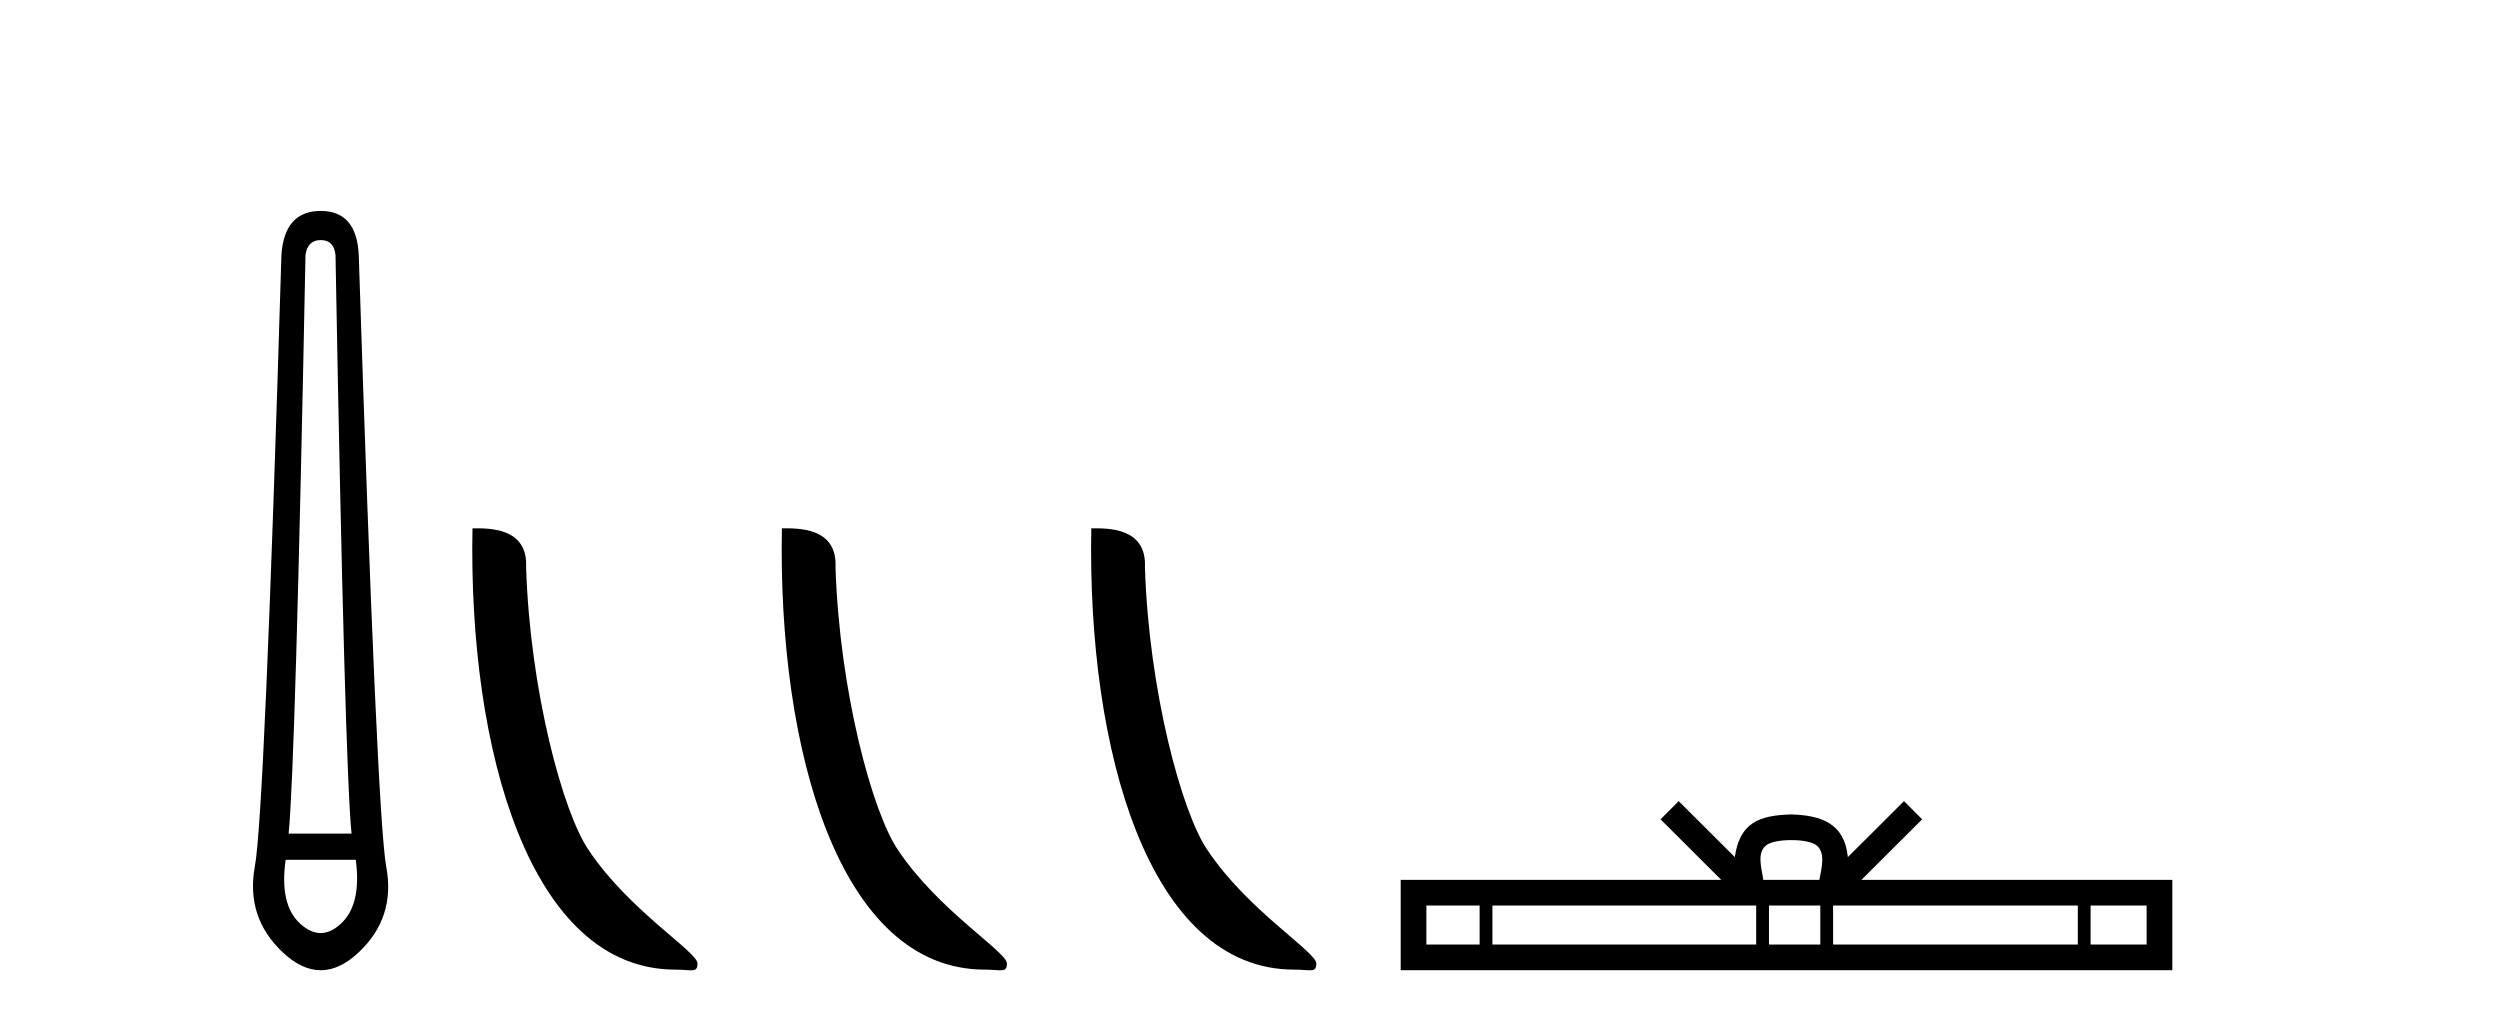
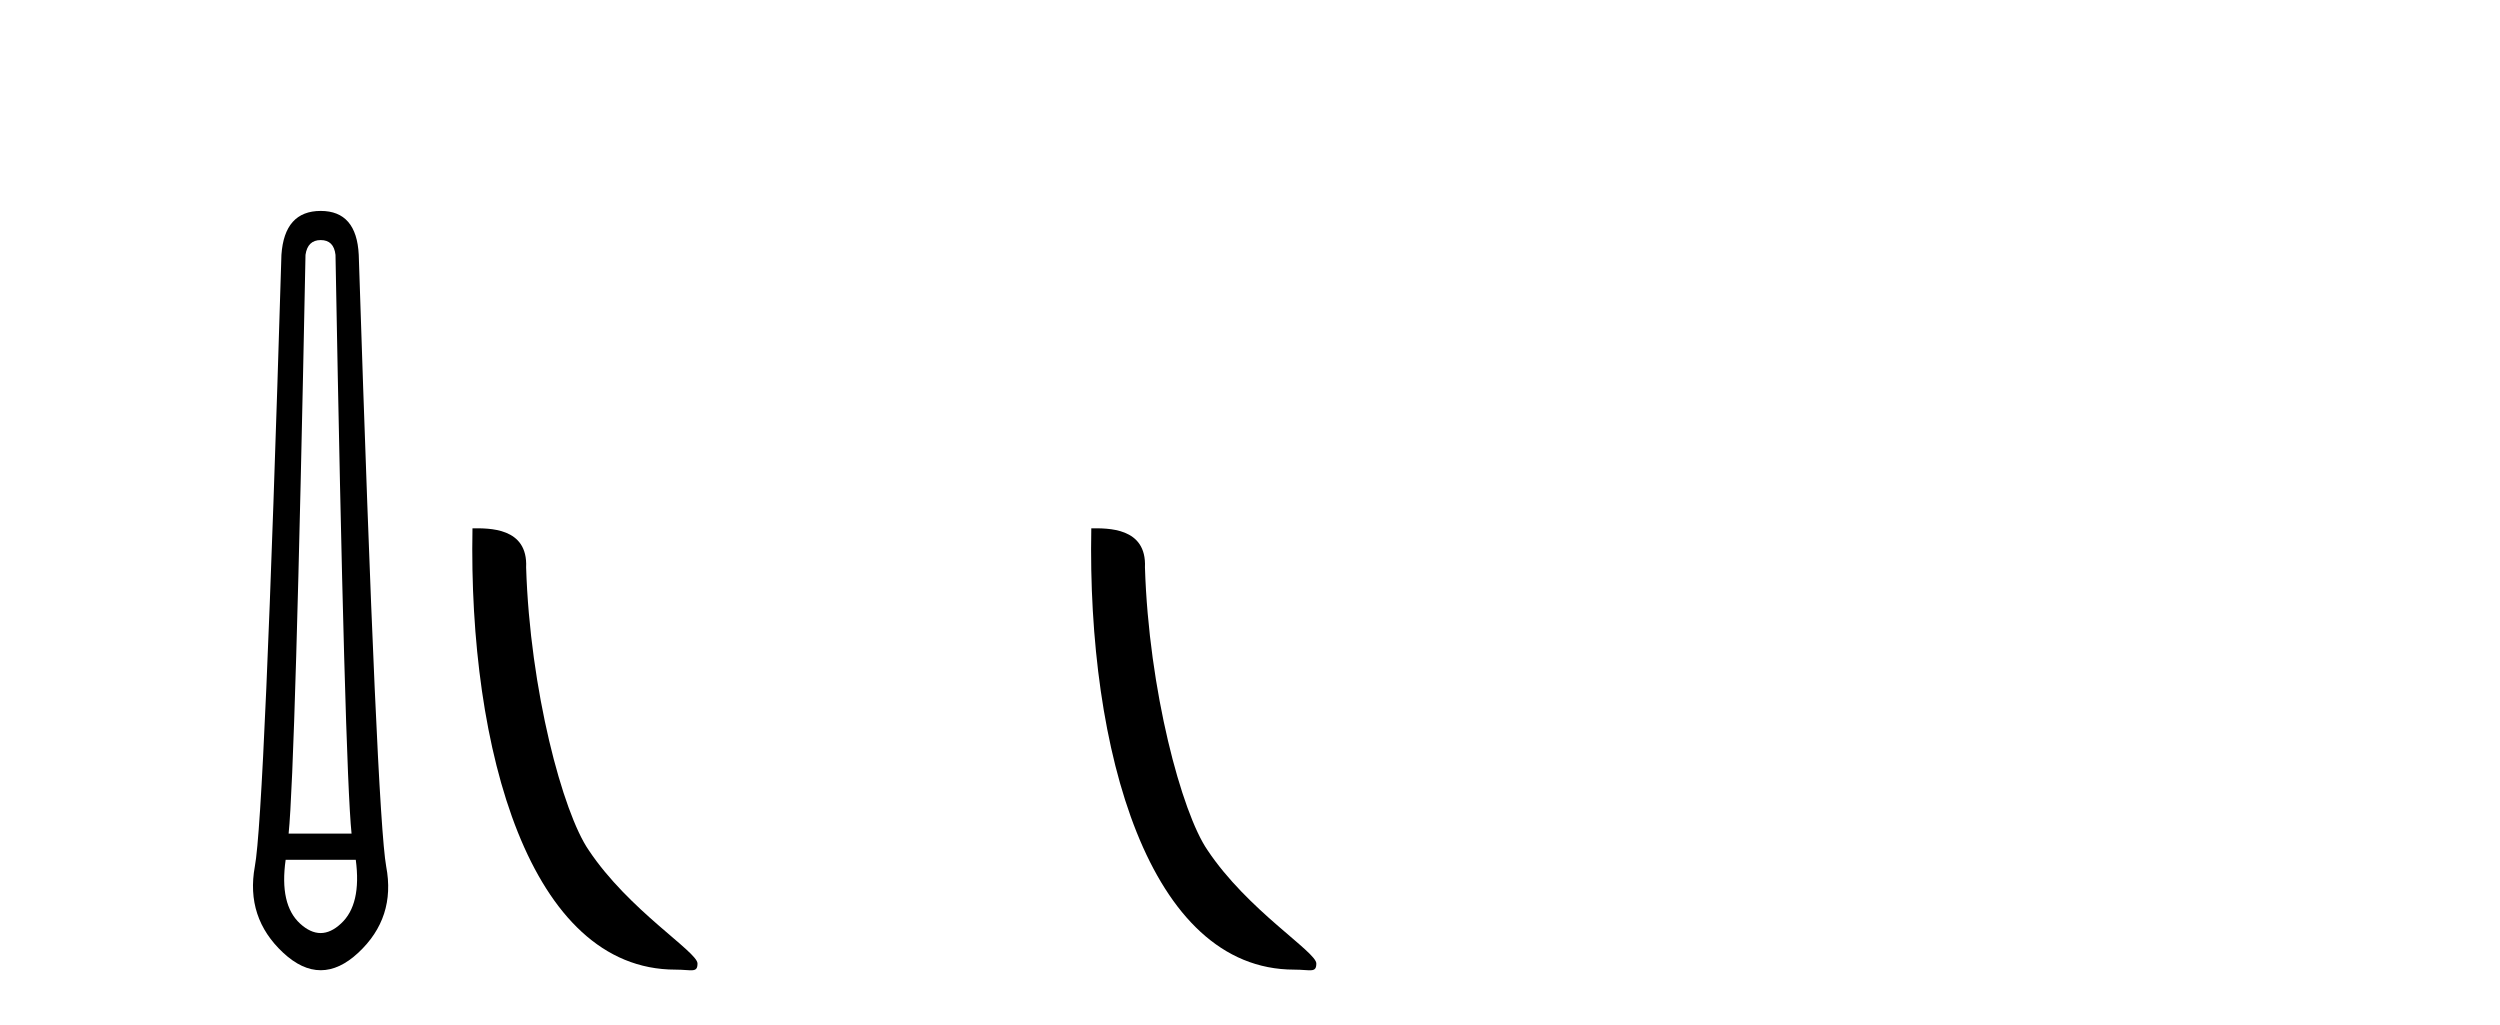
<svg xmlns="http://www.w3.org/2000/svg" width="100.0" height="41.0">
  <path d="M 12.829 9.603 Q 13.353 9.603 13.42 10.194 Q 13.792 30.741 14.062 33.343 L 11.545 33.343 Q 11.815 30.69 12.22 10.194 Q 12.305 9.603 12.829 9.603 ZM 14.231 34.391 Q 14.468 36.182 13.64 36.942 Q 13.234 37.322 12.825 37.322 Q 12.415 37.322 12.001 36.942 Q 11.173 36.182 11.426 34.391 ZM 12.829 8.437 Q 11.376 8.437 11.257 10.194 Q 10.581 32.617 10.193 34.661 Q 9.821 36.706 11.325 38.108 Q 12.077 38.809 12.829 38.809 Q 13.581 38.809 14.333 38.108 Q 15.836 36.706 15.448 34.661 Q 15.076 32.617 14.35 10.194 Q 14.265 8.437 12.829 8.437 Z" style="fill:#000000;stroke:none" />
  <path d="M 27.016 38.785 C 27.67 38.785 27.901 38.932 27.9 38.539 C 27.9 38.071 25.154 36.418 23.547 34.004 C 22.515 32.504 21.198 27.607 21.045 22.695 C 21.122 21.083 19.54 21.132 18.899 21.132 C 18.729 30.016 21.203 38.785 27.016 38.785 Z" style="fill:#000000;stroke:none" />
-   <path d="M 39.392 38.785 C 40.046 38.785 40.277 38.932 40.277 38.539 C 40.277 38.071 37.53 36.418 35.923 34.004 C 34.892 32.504 33.575 27.607 33.421 22.695 C 33.498 21.083 31.916 21.132 31.276 21.132 C 31.105 30.016 33.579 38.785 39.392 38.785 Z" style="fill:#000000;stroke:none" />
  <path d="M 51.768 38.785 C 52.422 38.785 52.653 38.932 52.653 38.539 C 52.653 38.071 49.907 36.418 48.299 34.004 C 47.268 32.504 45.951 27.607 45.798 22.695 C 45.874 21.083 44.293 21.132 43.652 21.132 C 43.481 30.016 45.956 38.785 51.768 38.785 Z" style="fill:#000000;stroke:none" />
-   <path d="M 71.653 33.604 C 72.154 33.604 72.455 33.689 72.611 33.778 C 73.065 34.068 72.849 34.761 72.775 35.195 L 70.531 35.195 C 70.477 34.752 70.232 34.076 70.696 33.778 C 70.852 33.689 71.153 33.604 71.653 33.604 ZM 59.185 36.222 L 59.185 37.782 L 57.055 37.782 L 57.055 36.222 ZM 70.247 36.222 L 70.247 37.782 L 59.697 37.782 L 59.697 36.222 ZM 72.812 36.222 L 72.812 37.782 L 70.759 37.782 L 70.759 36.222 ZM 83.112 36.222 L 83.112 37.782 L 73.324 37.782 L 73.324 36.222 ZM 85.865 36.222 L 85.865 37.782 L 83.624 37.782 L 83.624 36.222 ZM 67.147 32.045 L 66.422 32.773 L 68.85 35.195 L 56.028 35.195 L 56.028 38.809 L 86.893 38.809 L 86.893 35.195 L 74.457 35.195 L 76.886 32.773 L 76.16 32.045 L 73.914 34.284 C 73.78 32.927 72.849 32.615 71.653 32.577 C 70.376 32.611 69.591 32.9 69.392 34.284 L 67.147 32.045 Z" style="fill:#000000;stroke:none" />
</svg>